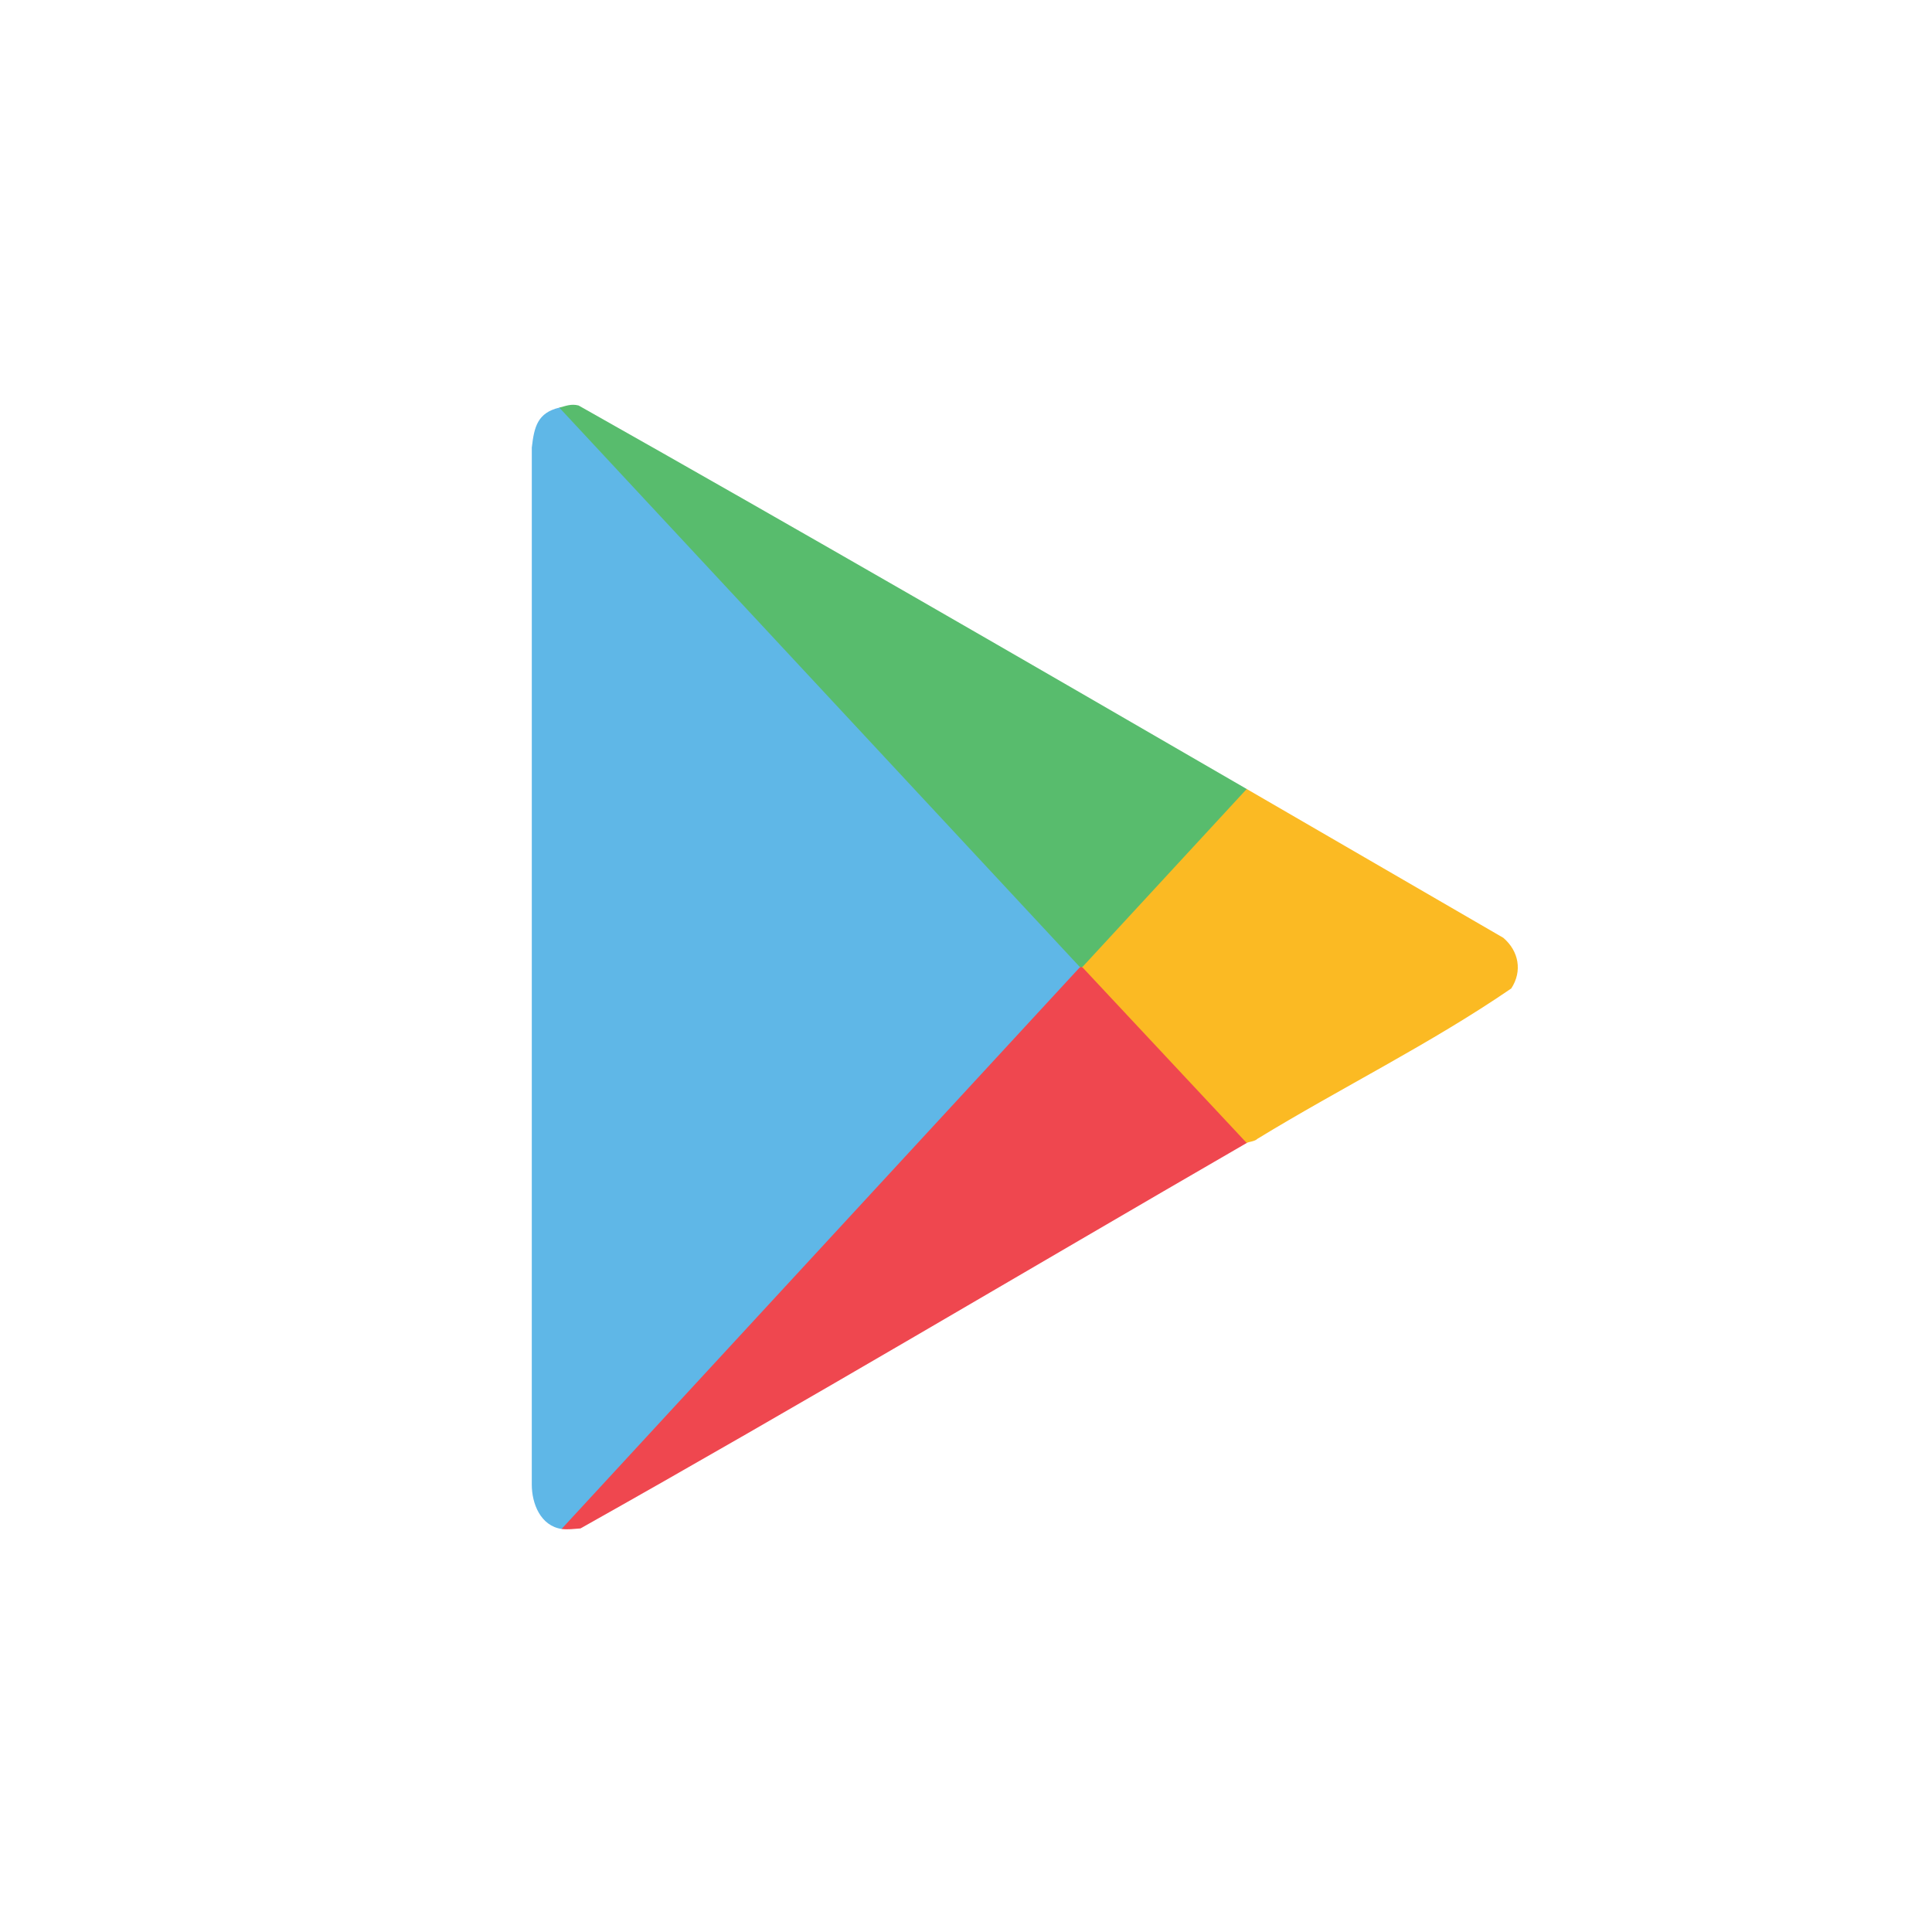
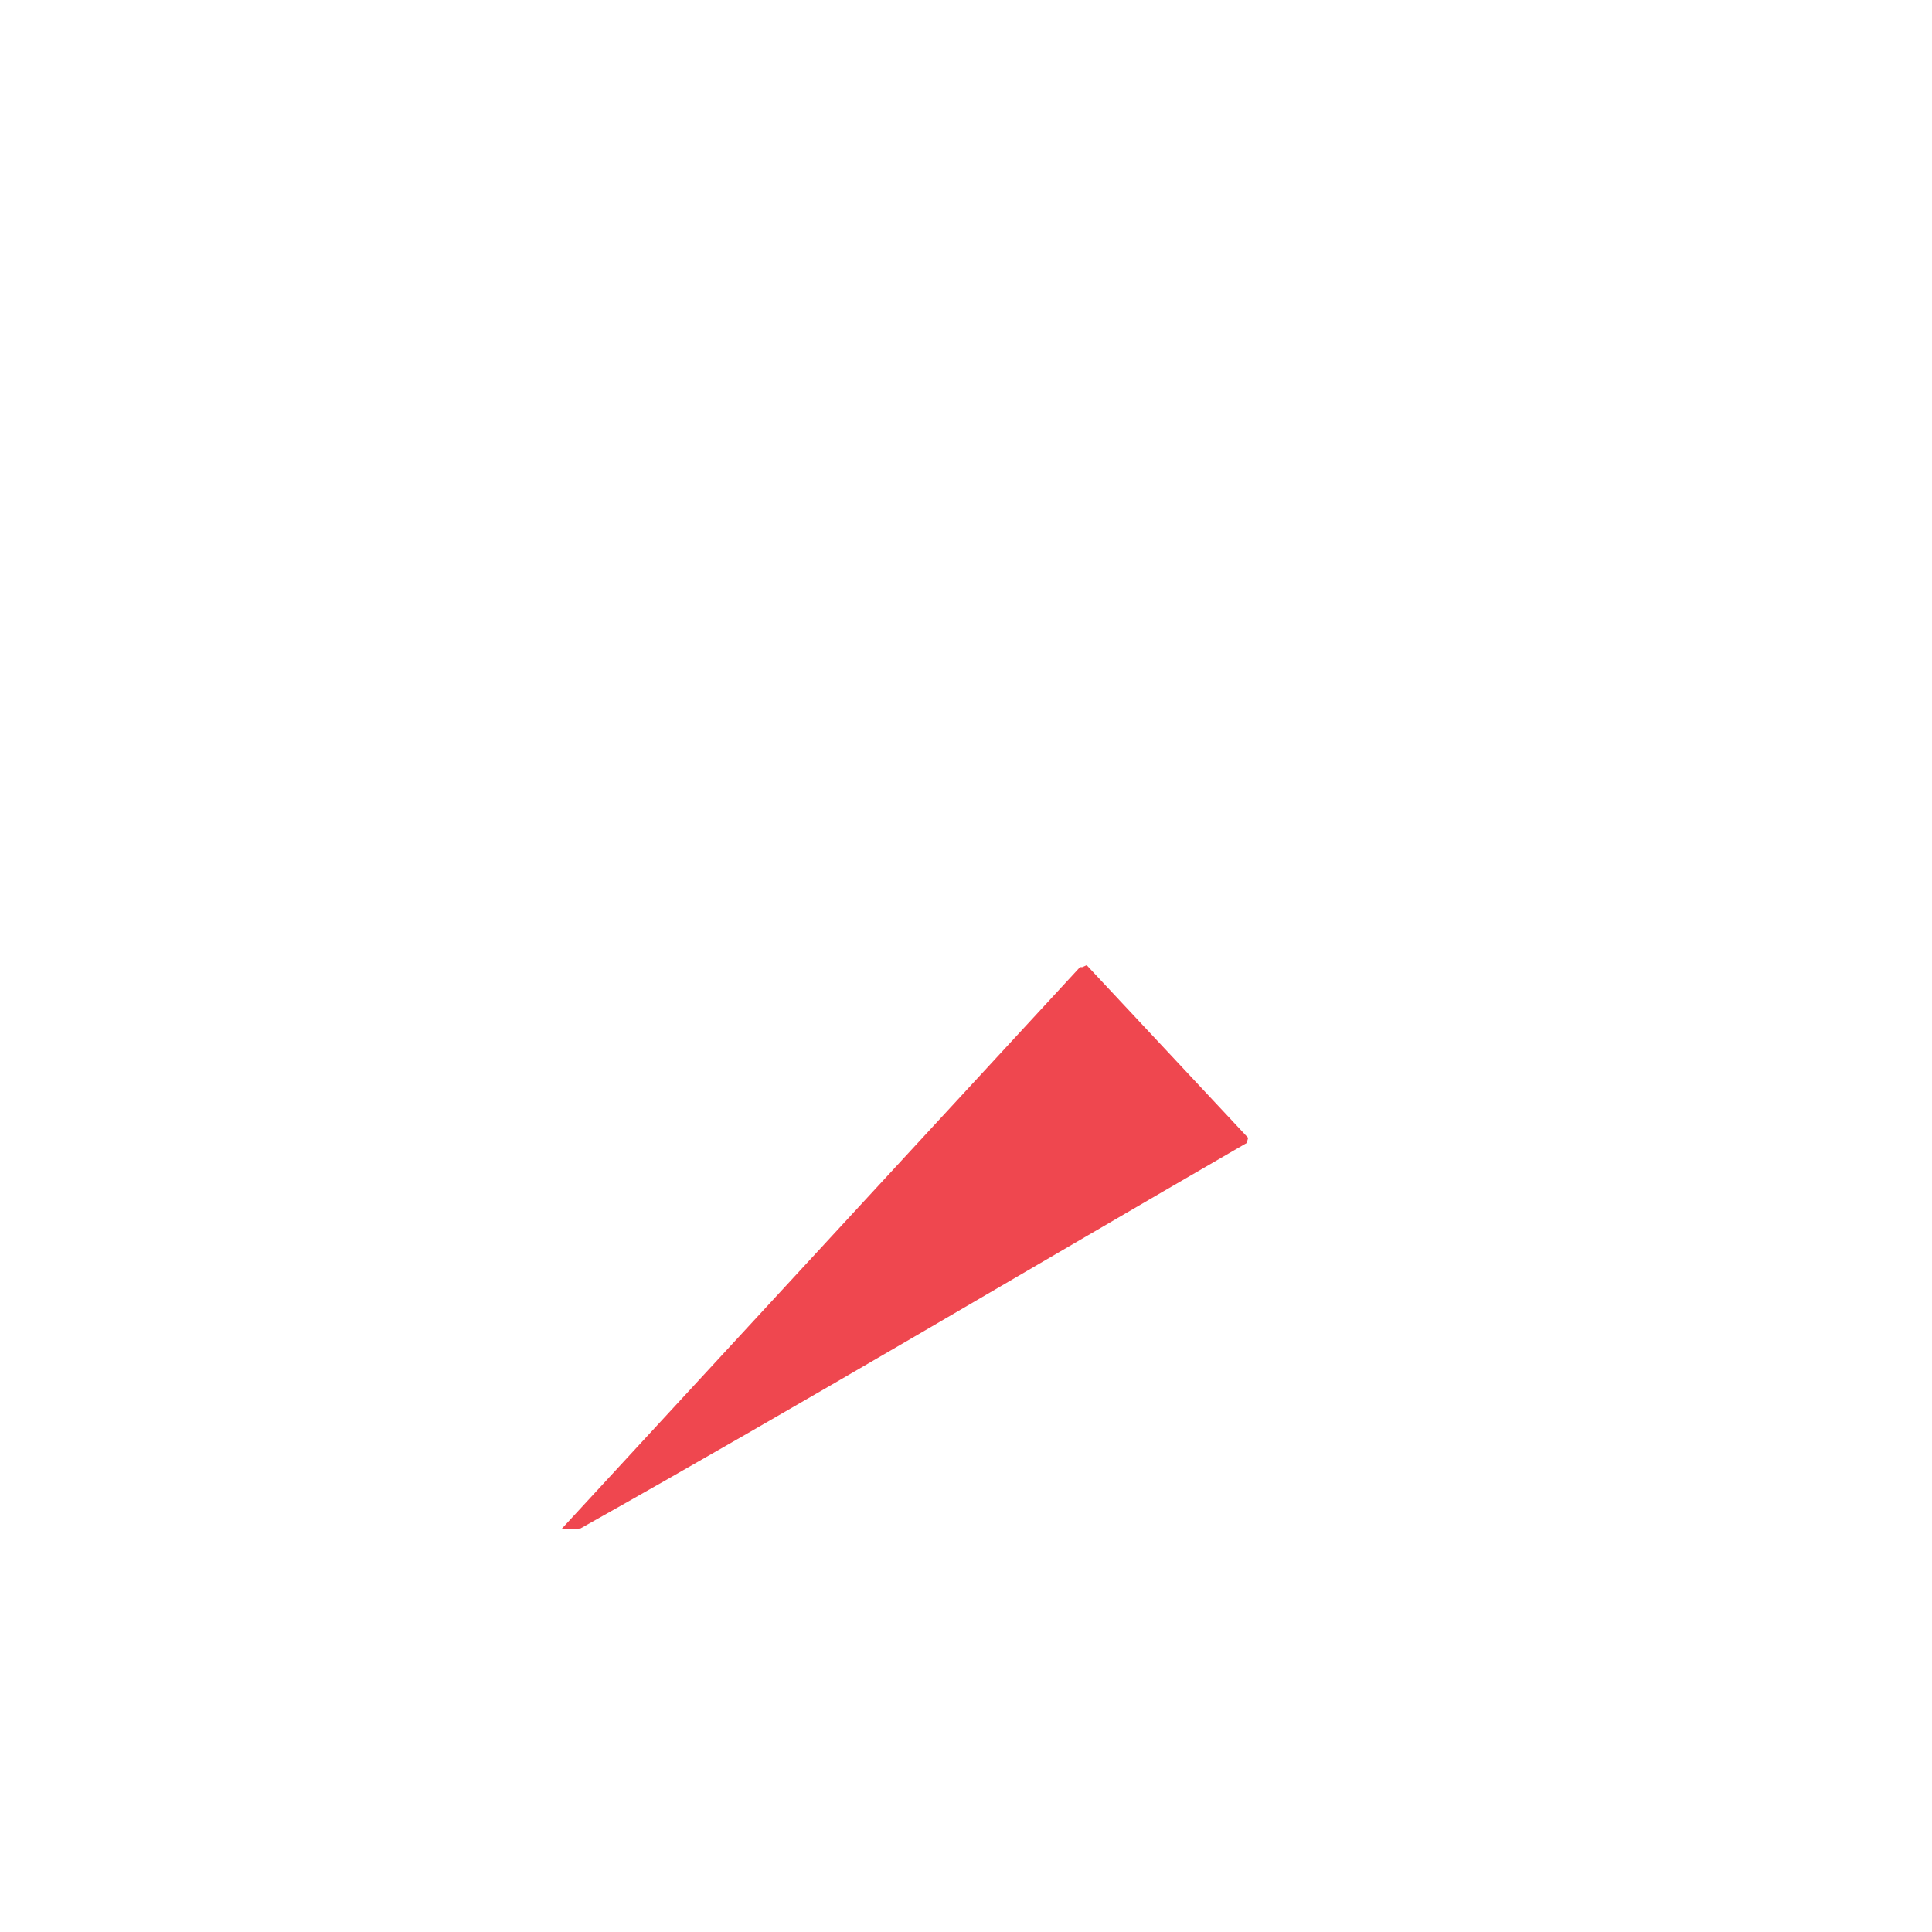
<svg xmlns="http://www.w3.org/2000/svg" id="Layer_2" data-name="Layer 2" viewBox="0 0 2000 2000">
  <defs>
    <style>
      .cls-1 {
        fill: #fbba23;
      }

      .cls-2 {
        fill: #5fb7e7;
      }

      .cls-3 {
        fill: #58bc6d;
      }

      .cls-4 {
        fill: #ef474f;
      }
    </style>
  </defs>
-   <path class="cls-2" d="M578.98,421.96l7.2.8c177.78,191.04,355.55,382.06,533.3,573.06l-1.47,5.37,1.95,4.86c-176.3,191.05-352.69,382.21-529.17,573.46l-9.45,3.27c-21.79-3.31-30.83-26.18-30.84-45.99l.02-1073.53c2.48-21.51,5.95-35.87,28.46-41.29Z" />
-   <path class="cls-3" d="M1290.59,816.78l2.37,4.4s-55.73,60.37-167.18,181.11l-5.42-1.1c-.67,2.06-1.46,2.03-2.36,0L578.98,421.96c6.47-1.56,12.07-4.23,19.97-2.2,231.37,130.54,461.7,263.78,691.65,397.02Z" />
  <path class="cls-4" d="M1120.37,1001.18l4.57-2.03c55.7,59.57,111.41,119.14,167.13,178.73l-1.48,5.34c-229.34,132.66-458.25,269.03-689.68,399.01-6.01.45-13.76,1.42-19.57.53l536.67-581.59h2.36Z" />
-   <path class="cls-1" d="M1290.59,1183.22l-170.22-182.04,170.22-184.41c88.53,51.3,177.1,102.65,265.61,154.03,16.01,13.65,19.99,34.47,8.25,52.45-83.57,57.3-176.05,102.69-262.81,155.68-2.8,2.8-8.54,2.83-11.05,4.29Z" />
</svg>